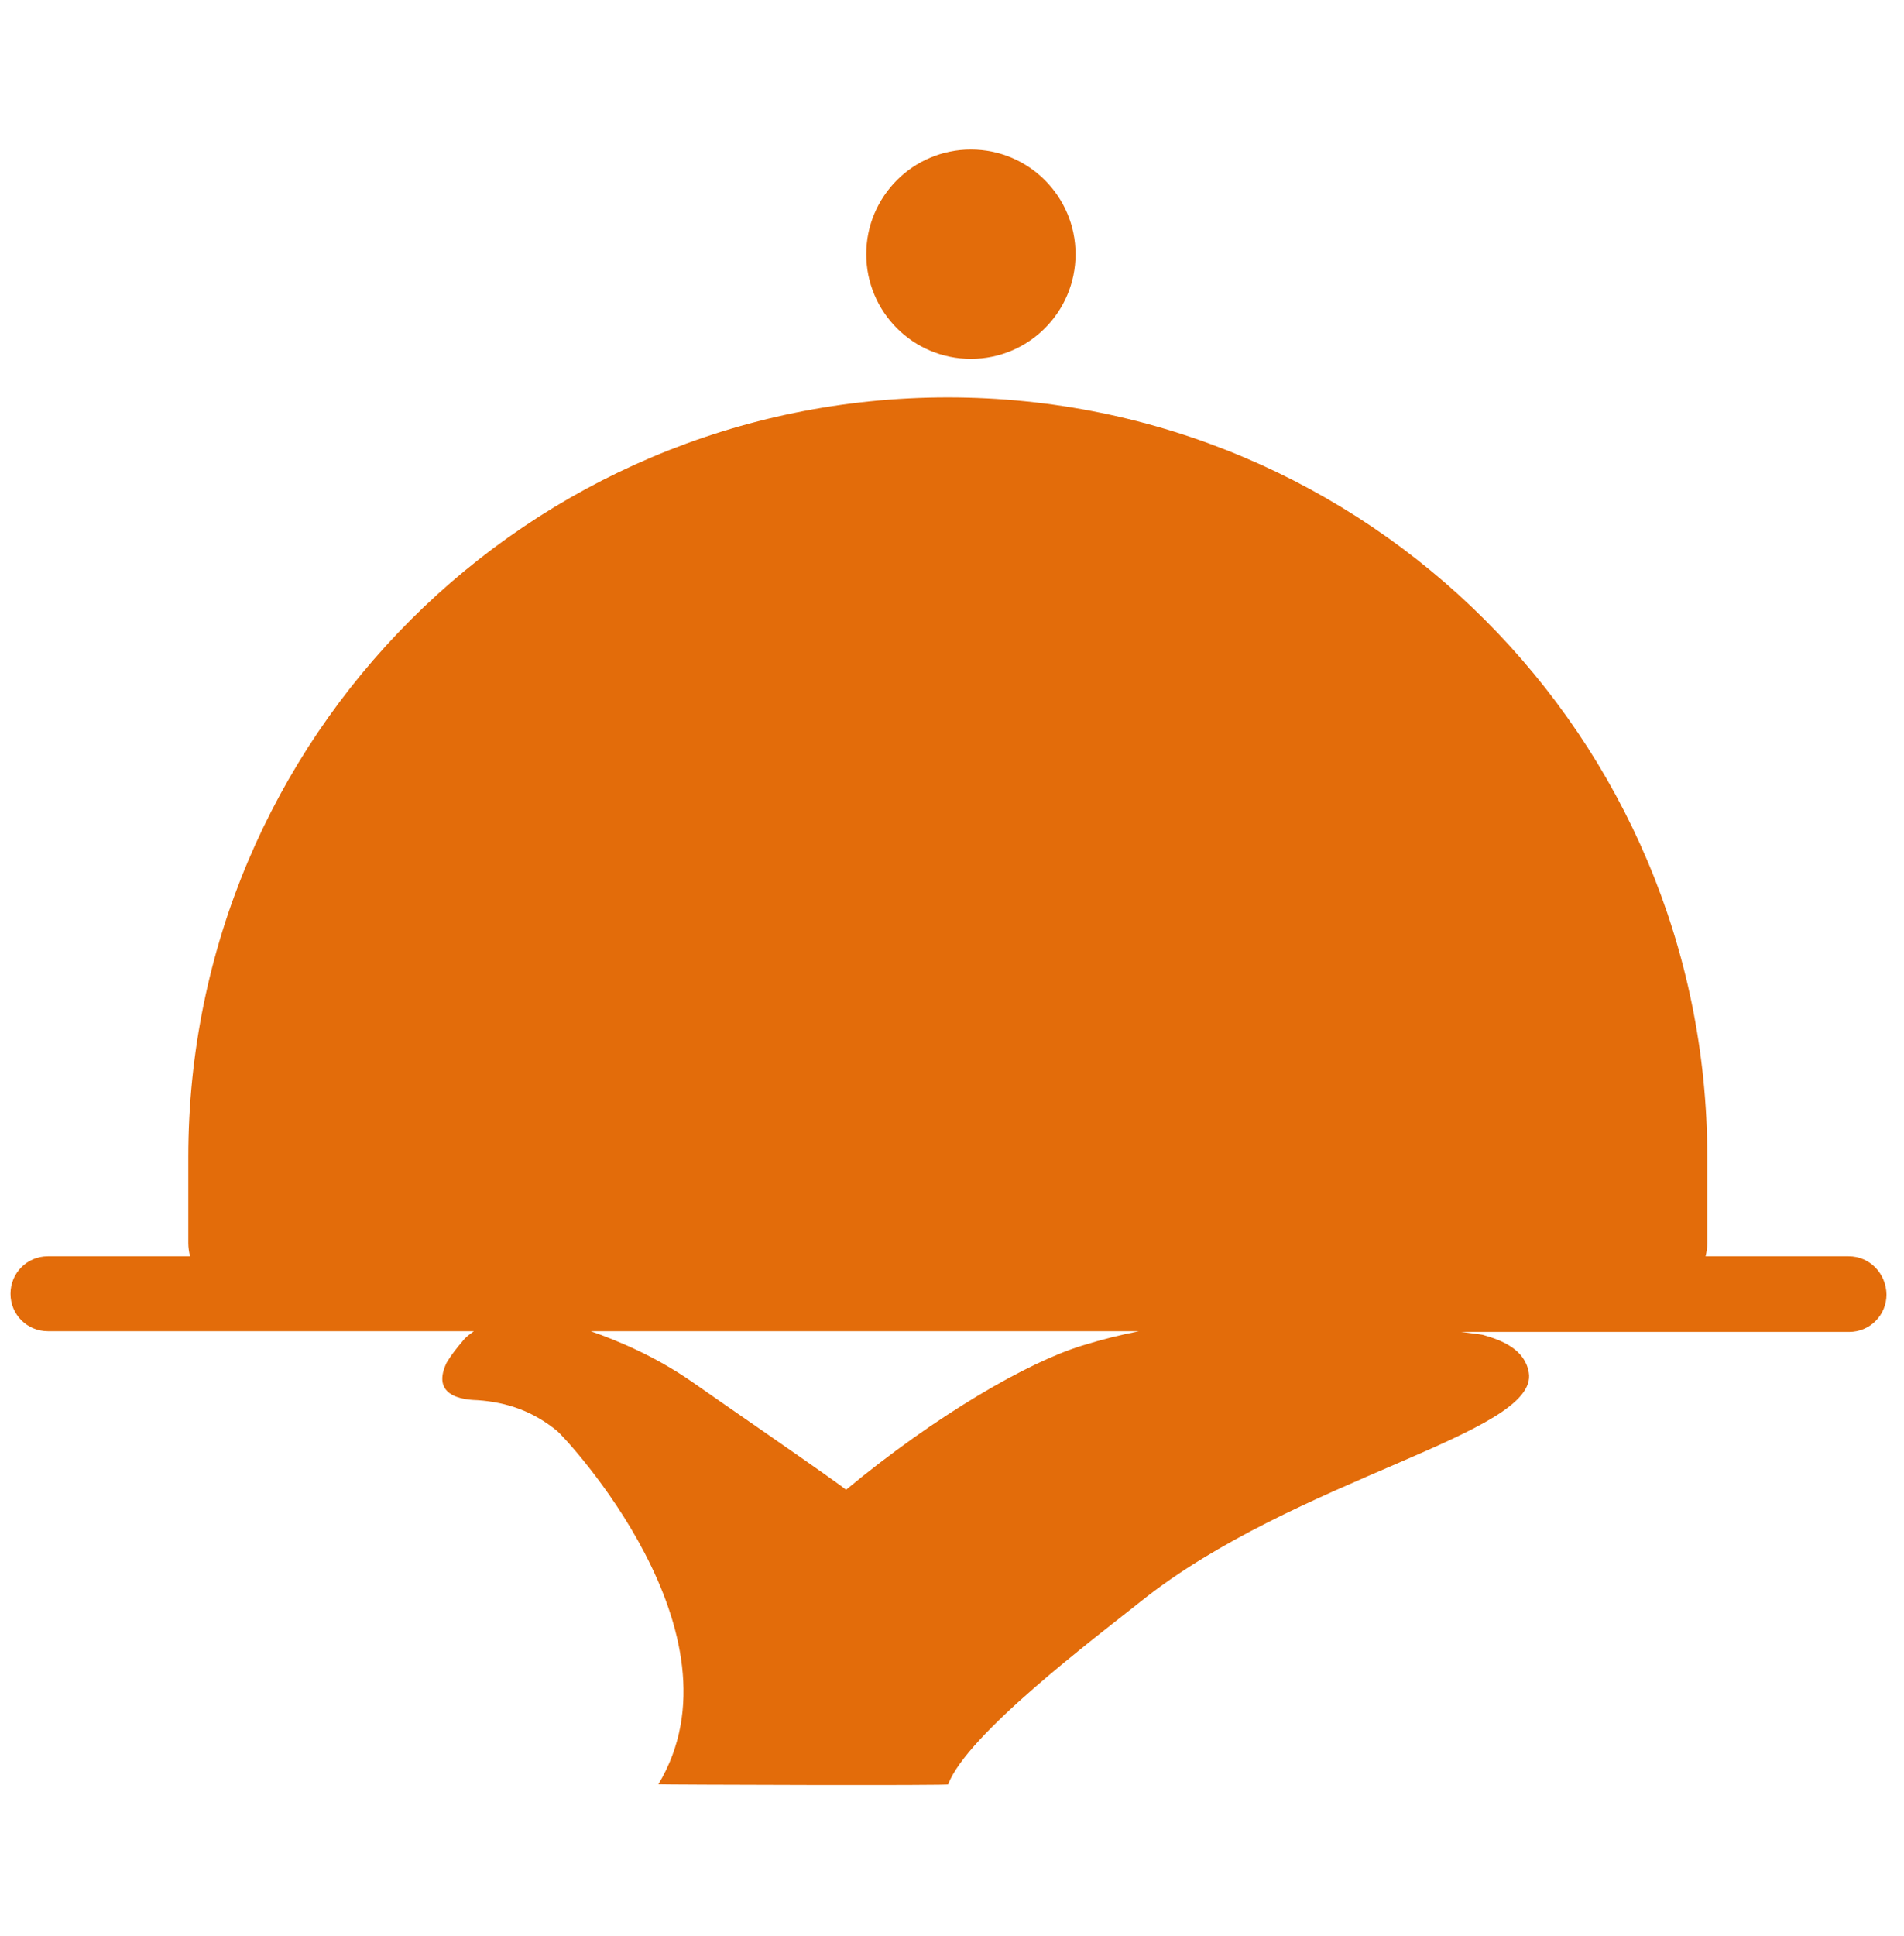
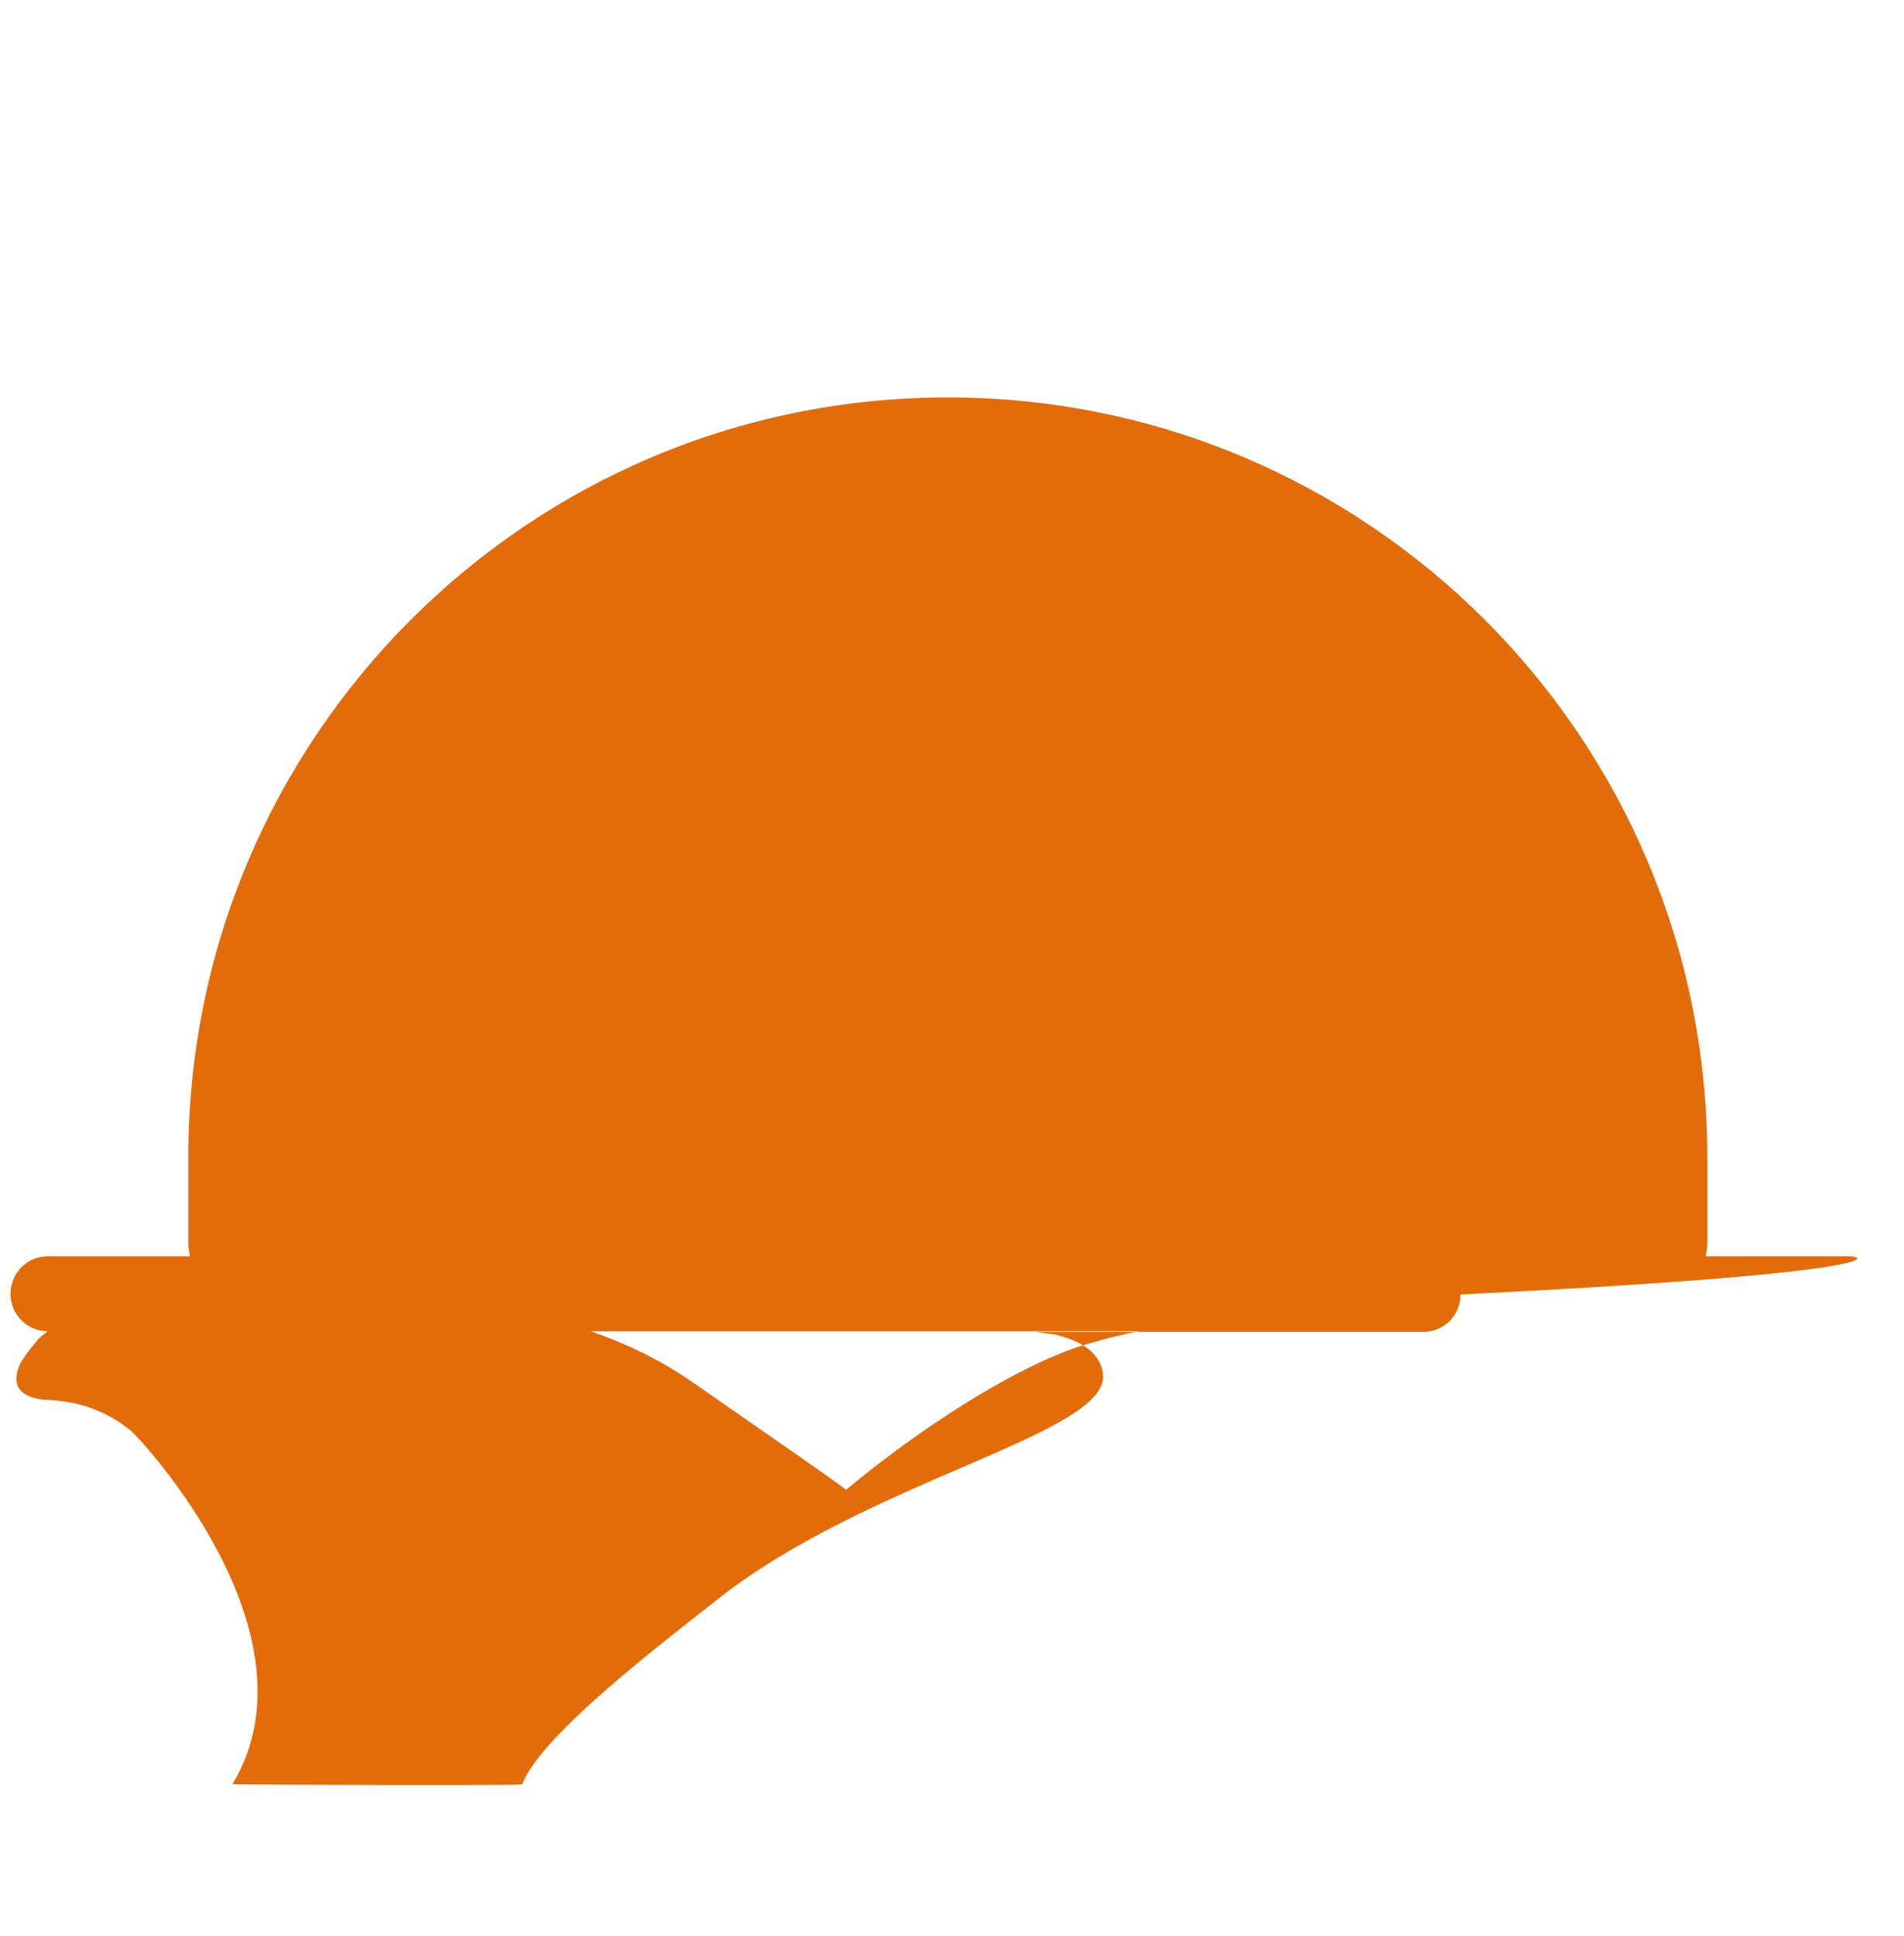
<svg xmlns="http://www.w3.org/2000/svg" version="1.1" id="Calque_1" x="0px" y="0px" viewBox="0 0 544 553" style="enable-background:new 0 0 544 553;" xml:space="preserve">
  <style type="text/css">
	.st0{fill:#E36C0A;}
</style>
  <g>
-     <path class="st0" d="M528.2,358.8h-40.9c0.3-1.2,0.5-2.5,0.5-3.8v-24.5c0-119.9-97.1-217-217-217l0,0c-119.9,0-217,97.1-217,217   V355c0,1.3,0.2,2.6,0.5,3.8H13.7c-6,0-10.7,4.8-10.7,10.7c0,6,4.8,10.7,10.7,10.7h121.7c-1.1,0.8-2.3,1.6-3.2,2.8   c-1.7,2-3.3,4-4.6,6.2c-5.1,10.7,7.2,10.6,8.9,10.7c8.6,0.6,16,3.3,22.7,8.8c2.2,1.8,54.9,57.7,28.9,100.9   c-0.1,0.1,85.9,0.4,82.8,0c5.4-14.3,41.8-41.7,55-52.2c44-35.2,113.9-47.9,110.9-65.4c-1.1-6.5-7.4-9.2-13.3-10.8   c-1.8-0.3-3.9-0.5-6-0.8h110.8c6,0,10.7-4.8,10.7-10.7C538.9,363.7,534.2,358.8,528.2,358.8z M309.2,384.3   c-15.4,4.7-41.7,19.8-67.5,41.2c0-0.5-41.3-28.9-43.9-30.8c-11.1-7.7-21.9-12-29-14.5h156.6C320.3,381.2,315,382.5,309.2,384.3z" />
-     <circle class="st0" cx="277.4" cy="72.6" r="29.9" />
+     <path class="st0" d="M528.2,358.8h-40.9c0.3-1.2,0.5-2.5,0.5-3.8v-24.5c0-119.9-97.1-217-217-217l0,0c-119.9,0-217,97.1-217,217   V355c0,1.3,0.2,2.6,0.5,3.8H13.7c-6,0-10.7,4.8-10.7,10.7c0,6,4.8,10.7,10.7,10.7c-1.1,0.8-2.3,1.6-3.2,2.8   c-1.7,2-3.3,4-4.6,6.2c-5.1,10.7,7.2,10.6,8.9,10.7c8.6,0.6,16,3.3,22.7,8.8c2.2,1.8,54.9,57.7,28.9,100.9   c-0.1,0.1,85.9,0.4,82.8,0c5.4-14.3,41.8-41.7,55-52.2c44-35.2,113.9-47.9,110.9-65.4c-1.1-6.5-7.4-9.2-13.3-10.8   c-1.8-0.3-3.9-0.5-6-0.8h110.8c6,0,10.7-4.8,10.7-10.7C538.9,363.7,534.2,358.8,528.2,358.8z M309.2,384.3   c-15.4,4.7-41.7,19.8-67.5,41.2c0-0.5-41.3-28.9-43.9-30.8c-11.1-7.7-21.9-12-29-14.5h156.6C320.3,381.2,315,382.5,309.2,384.3z" />
  </g>
</svg>